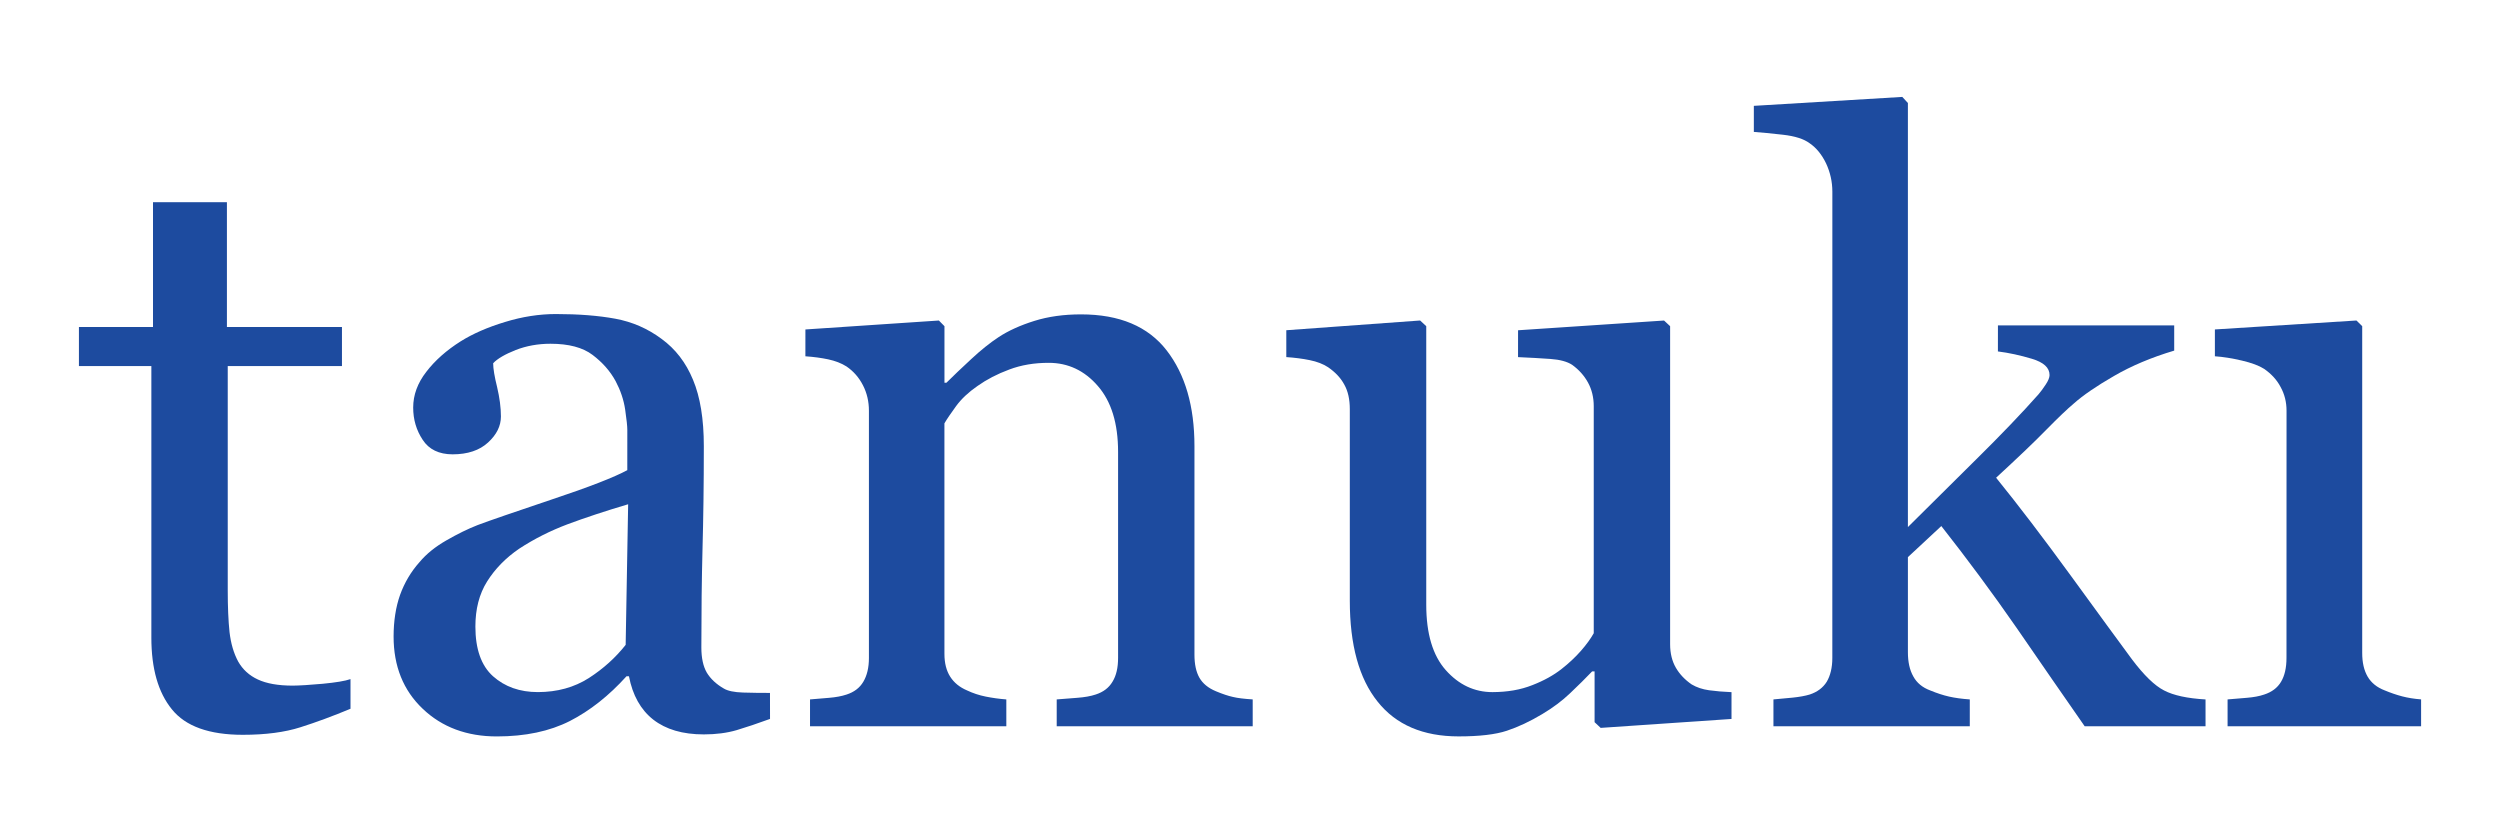
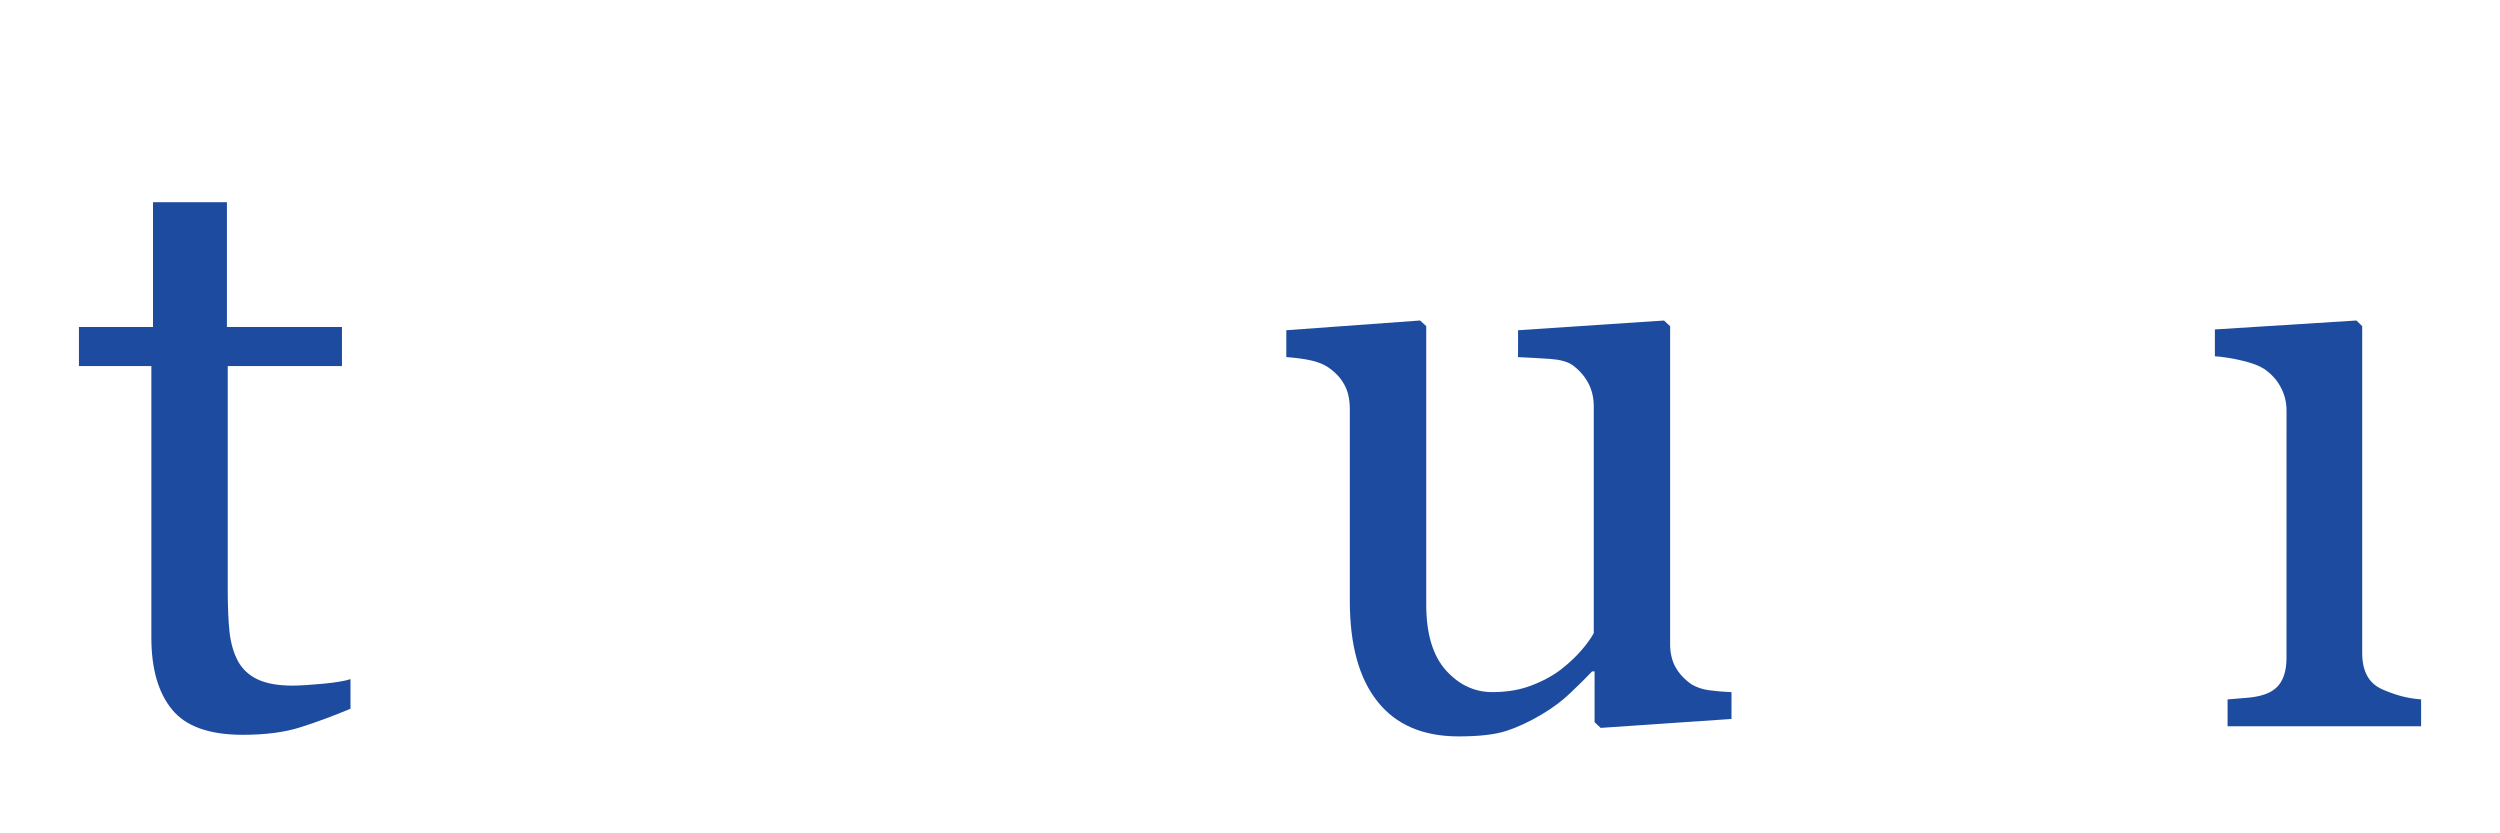
<svg xmlns="http://www.w3.org/2000/svg" width="180px" height="60px" style="enable-background:new 0 0 180 60" version="1.1" viewBox="0 0 180 60" xml:space="preserve">
  <path d="m25.236 51.031c-1.267 0.526-2.466 0.972-3.603 1.331-1.125 0.36-2.512 0.544-4.146 0.544-2.429 0-4.125-0.611-5.108-1.831-0.994-1.22-1.481-2.939-1.481-5.168v-19.549h-5.215v-2.812h5.333v-8.986h5.322v8.986h8.283v2.812h-8.224v16.124c0 1.213 0.044 2.222 0.129 3.03 0.095 0.81 0.295 1.516 0.627 2.127 0.323 0.564 0.783 0.992 1.412 1.284 0.628 0.293 1.458 0.442 2.512 0.442 0.496-4e-3 1.21-0.048 2.156-0.133 0.95-0.092 1.611-0.2 2.003-0.336v2.135z" style="clip-rule:evenodd;fill-rule:evenodd;fill:#1D4B9F" />
-   <path d="m45.227 36.306c-1.66 0.493-3.105 0.972-4.361 1.44-1.243 0.469-2.407 1.054-3.484 1.76-0.972 0.663-1.743 1.455-2.311 2.361-0.569 0.907-0.843 1.991-0.843 3.245 2e-3 1.617 0.417 2.813 1.268 3.577 0.856 0.762 1.932 1.142 3.236 1.142 1.386-3e-3 2.605-0.336 3.662-1.009 1.055-0.68 1.93-1.475 2.654-2.392l0.179-10.124zm10.215 15.456c-0.914 0.336-1.719 0.601-2.406 0.809-0.698 0.203-1.483 0.306-2.359 0.306-1.527 0-2.737-0.357-3.649-1.07-0.9-0.71-1.481-1.75-1.743-3.116h-0.177c-1.269 1.407-2.631 2.48-4.077 3.222-1.458 0.74-3.212 1.11-5.261 1.11-2.157 0-3.946-0.666-5.333-1.99-1.398-1.325-2.098-3.065-2.098-5.205 2e-3 -1.115 0.155-2.113 0.464-2.99 0.318-0.88 0.782-1.672 1.408-2.371 0.488-0.585 1.138-1.108 1.934-1.563 0.805-0.462 1.551-0.829 2.25-1.101 0.878-0.33 2.667-0.944 5.345-1.845 2.689-0.894 4.491-1.601 5.426-2.106l1e-3 -2.898c0-0.251-0.047-0.74-0.154-1.461-0.107-0.724-0.345-1.406-0.688-2.052-0.391-0.721-0.948-1.349-1.66-1.888-0.71-0.536-1.718-0.803-3.033-0.803-0.888 0-1.729 0.15-2.5 0.451-0.768 0.305-1.315 0.622-1.624 0.951 2e-3 0.392 0.097 0.967 0.287 1.729 0.177 0.76 0.272 1.463 0.272 2.106 0 0.683-0.309 1.309-0.926 1.872-0.615 0.567-1.47 0.853-2.559 0.853-0.972-3e-3 -1.695-0.35-2.146-1.043-0.462-0.693-0.686-1.468-0.686-2.325 0-0.896 0.307-1.755 0.946-2.575 0.629-0.822 1.459-1.553 2.477-2.196 0.876-0.547 1.932-1.01 3.187-1.39 1.247-0.383 2.466-0.572 3.663-0.572 1.637 0 3.069 0.113 4.279 0.336 1.222 0.226 2.334 0.71 3.328 1.45 0.997 0.723 1.755 1.703 2.265 2.941 0.521 1.238 0.781 2.836 0.781 4.786 0 2.79-0.036 5.264-0.095 7.417-0.056 2.157-0.083 4.516-0.083 7.074 0 0.758 0.132 1.365 0.392 1.814 0.273 0.448 0.676 0.828 1.22 1.142 0.286 0.176 0.759 0.271 1.386 0.292 0.641 0.021 1.281 0.027 1.943 0.027l3e-3 1.872z" style="clip-rule:evenodd;fill-rule:evenodd;fill:#1D4B9F" />
-   <path d="m90.197 52.291h-14.114v-1.933c0.45-0.038 0.936-0.075 1.481-0.116 0.533-0.04 0.97-0.118 1.325-0.237 0.547-0.177 0.949-0.479 1.209-0.918 0.273-0.441 0.404-1.012 0.404-1.715v-14.838c0-2.052-0.488-3.631-1.458-4.744-0.96-1.112-2.146-1.666-3.532-1.666-1.043-2e-3 -1.991 0.159-2.846 0.482-0.865 0.32-1.622 0.715-2.285 1.184-0.652 0.45-1.164 0.933-1.542 1.449-0.375 0.517-0.663 0.934-0.841 1.243l1e-3 16.597c0 0.666 0.141 1.213 0.415 1.642 0.273 0.428 0.674 0.761 1.22 0.992 0.416 0.196 0.853 0.343 1.338 0.441 0.476 0.095 0.972 0.166 1.483 0.204v1.933h-14.134v-1.933c0.438-0.038 0.898-0.075 1.384-0.116 0.476-0.04 0.889-0.115 1.245-0.234 0.545-0.177 0.948-0.479 1.208-0.921 0.262-0.438 0.404-1.009 0.404-1.712v-17.803c0-0.664-0.143-1.274-0.426-1.826-0.284-0.558-0.676-1.009-1.186-1.36-0.369-0.235-0.817-0.405-1.314-0.512-0.51-0.108-1.053-0.18-1.648-0.221l1e-3 -1.932 9.61-0.644 0.402 0.409v4.07h0.143c0.473-0.469 1.053-1.029 1.765-1.684 0.7-0.654 1.362-1.185 1.988-1.597 0.713-0.469 1.578-0.858 2.573-1.169 0.998-0.314 2.122-0.471 3.365-0.471 2.774 0 4.823 0.866 6.164 2.593 1.337 1.726 2.002 4.024 2.002 6.89v15.017c0 0.687 0.117 1.237 0.355 1.658 0.238 0.415 0.628 0.744 1.196 0.979 0.474 0.197 0.876 0.333 1.221 0.408 0.332 0.081 0.807 0.139 1.422 0.177v1.934z" style="clip-rule:evenodd;fill-rule:evenodd;fill:#1D4B9F" />
  <path d="m124.67 51.765-9.422 0.643-0.438-0.411v-3.657h-0.176c-0.467 0.489-0.996 1.013-1.58 1.566-0.578 0.554-1.254 1.057-2.012 1.509-0.877 0.526-1.732 0.927-2.549 1.199-0.814 0.271-1.977 0.407-3.473 0.407-2.557 0-4.504-0.832-5.83-2.5-1.338-1.665-2.004-4.088-2.004-7.265v-13.8c0-0.702-0.129-1.291-0.4-1.771-0.258-0.478-0.652-0.892-1.162-1.243-0.354-0.234-0.795-0.404-1.326-0.512-0.521-0.108-1.094-0.179-1.684-0.219v-1.934l9.635-0.701 0.441 0.411v20.05c0 2.09 0.469 3.659 1.406 4.713 0.938 1.053 2.059 1.583 3.363 1.583 1.082-4e-3 2.025-0.167 2.869-0.503 0.842-0.326 1.541-0.717 2.113-1.169 0.52-0.407 0.979-0.839 1.385-1.298 0.402-0.459 0.707-0.883 0.924-1.271v-16.341c0-0.644-0.143-1.213-0.416-1.711-0.273-0.497-0.652-0.92-1.139-1.272-0.354-0.232-0.877-0.375-1.562-0.423-0.688-0.051-1.469-0.092-2.334-0.132l2e-3 -1.934 10.51-0.701 0.438 0.409v22.896c0 0.659 0.143 1.23 0.414 1.695 0.271 0.466 0.652 0.866 1.135 1.199 0.361 0.214 0.771 0.354 1.258 0.422 0.496 0.067 1.033 0.115 1.613 0.136v1.93z" style="clip-rule:evenodd;fill-rule:evenodd;fill:#1D4B9F" />
-   <path d="m158.8 52.291h-8.703c-1.533-2.205-3.168-4.562-4.896-7.077-1.742-2.514-3.557-4.96-5.426-7.338l-2.406 2.238v6.847c0 0.706 0.129 1.284 0.389 1.742 0.25 0.459 0.652 0.799 1.223 1.01 0.475 0.196 0.924 0.343 1.352 0.441 0.428 0.095 0.924 0.166 1.492 0.204v1.933h-14.137v-1.933c0.438-0.038 0.91-0.082 1.398-0.13 0.477-0.051 0.887-0.122 1.217-0.224 0.537-0.177 0.951-0.482 1.223-0.918 0.26-0.441 0.402-1.012 0.402-1.715l2e-3 -33.569c0-0.723-0.156-1.401-0.451-2.035-0.307-0.638-0.699-1.12-1.182-1.451-0.416-0.312-1.061-0.517-1.924-0.615s-1.562-0.164-2.096-0.203v-1.877l10.688-0.643 0.404 0.438v30.534c1.529-1.519 3.174-3.153 4.941-4.899 1.766-1.743 3.258-3.299 4.467-4.664 0.152-0.177 0.32-0.406 0.51-0.691 0.189-0.284 0.281-0.514 0.281-0.688 4e-3 -0.531-0.424-0.922-1.277-1.177-0.842-0.252-1.656-0.429-2.441-0.527l2e-3 -1.873h12.691v1.814c-1.635 0.487-3.082 1.099-4.34 1.829-1.268 0.732-2.229 1.392-2.887 1.978-0.467 0.389-1.129 1.024-1.992 1.9-0.855 0.877-2.064 2.025-3.604 3.445 1.6 1.974 3.4 4.335 5.404 7.087 2.002 2.756 3.459 4.743 4.369 5.977 0.867 1.151 1.639 1.906 2.324 2.253 0.672 0.353 1.672 0.57 2.982 0.646v1.931z" style="clip-rule:evenodd;fill-rule:evenodd;fill:#1D4B9F" />
-   <path d="m174.32 52.291h-13.934v-1.933c0.453-0.038 0.914-0.075 1.387-0.116 0.486-0.04 0.9-0.115 1.244-0.234 0.547-0.177 0.957-0.479 1.219-0.921 0.262-0.438 0.391-1.009 0.391-1.712l4e-3 -17.803c0-0.625-0.143-1.194-0.428-1.709-0.271-0.52-0.676-0.951-1.186-1.305-0.367-0.234-0.9-0.432-1.602-0.597-0.709-0.168-1.352-0.268-1.943-0.309v-1.932l10.193-0.644 0.414 0.409v23.534c0 0.683 0.129 1.25 0.391 1.699 0.262 0.448 0.676 0.781 1.234 0.992 0.424 0.177 0.838 0.319 1.254 0.428 0.404 0.105 0.852 0.18 1.361 0.218v1.935z" style="clip-rule:evenodd;fill-rule:evenodd;fill:#1D4B9F" />
+   <path d="m174.32 52.291h-13.934v-1.933c0.453-0.038 0.914-0.075 1.387-0.116 0.486-0.04 0.9-0.115 1.244-0.234 0.547-0.177 0.957-0.479 1.219-0.921 0.262-0.438 0.391-1.009 0.391-1.712l4e-3 -17.803c0-0.625-0.143-1.194-0.428-1.709-0.271-0.52-0.676-0.951-1.186-1.305-0.367-0.234-0.9-0.432-1.602-0.597-0.709-0.168-1.352-0.268-1.943-0.309v-1.932l10.193-0.644 0.414 0.409v23.534c0 0.683 0.129 1.25 0.391 1.699 0.262 0.448 0.676 0.781 1.234 0.992 0.424 0.177 0.838 0.319 1.254 0.428 0.404 0.105 0.852 0.18 1.361 0.218v1.935" style="clip-rule:evenodd;fill-rule:evenodd;fill:#1D4B9F" />
</svg>